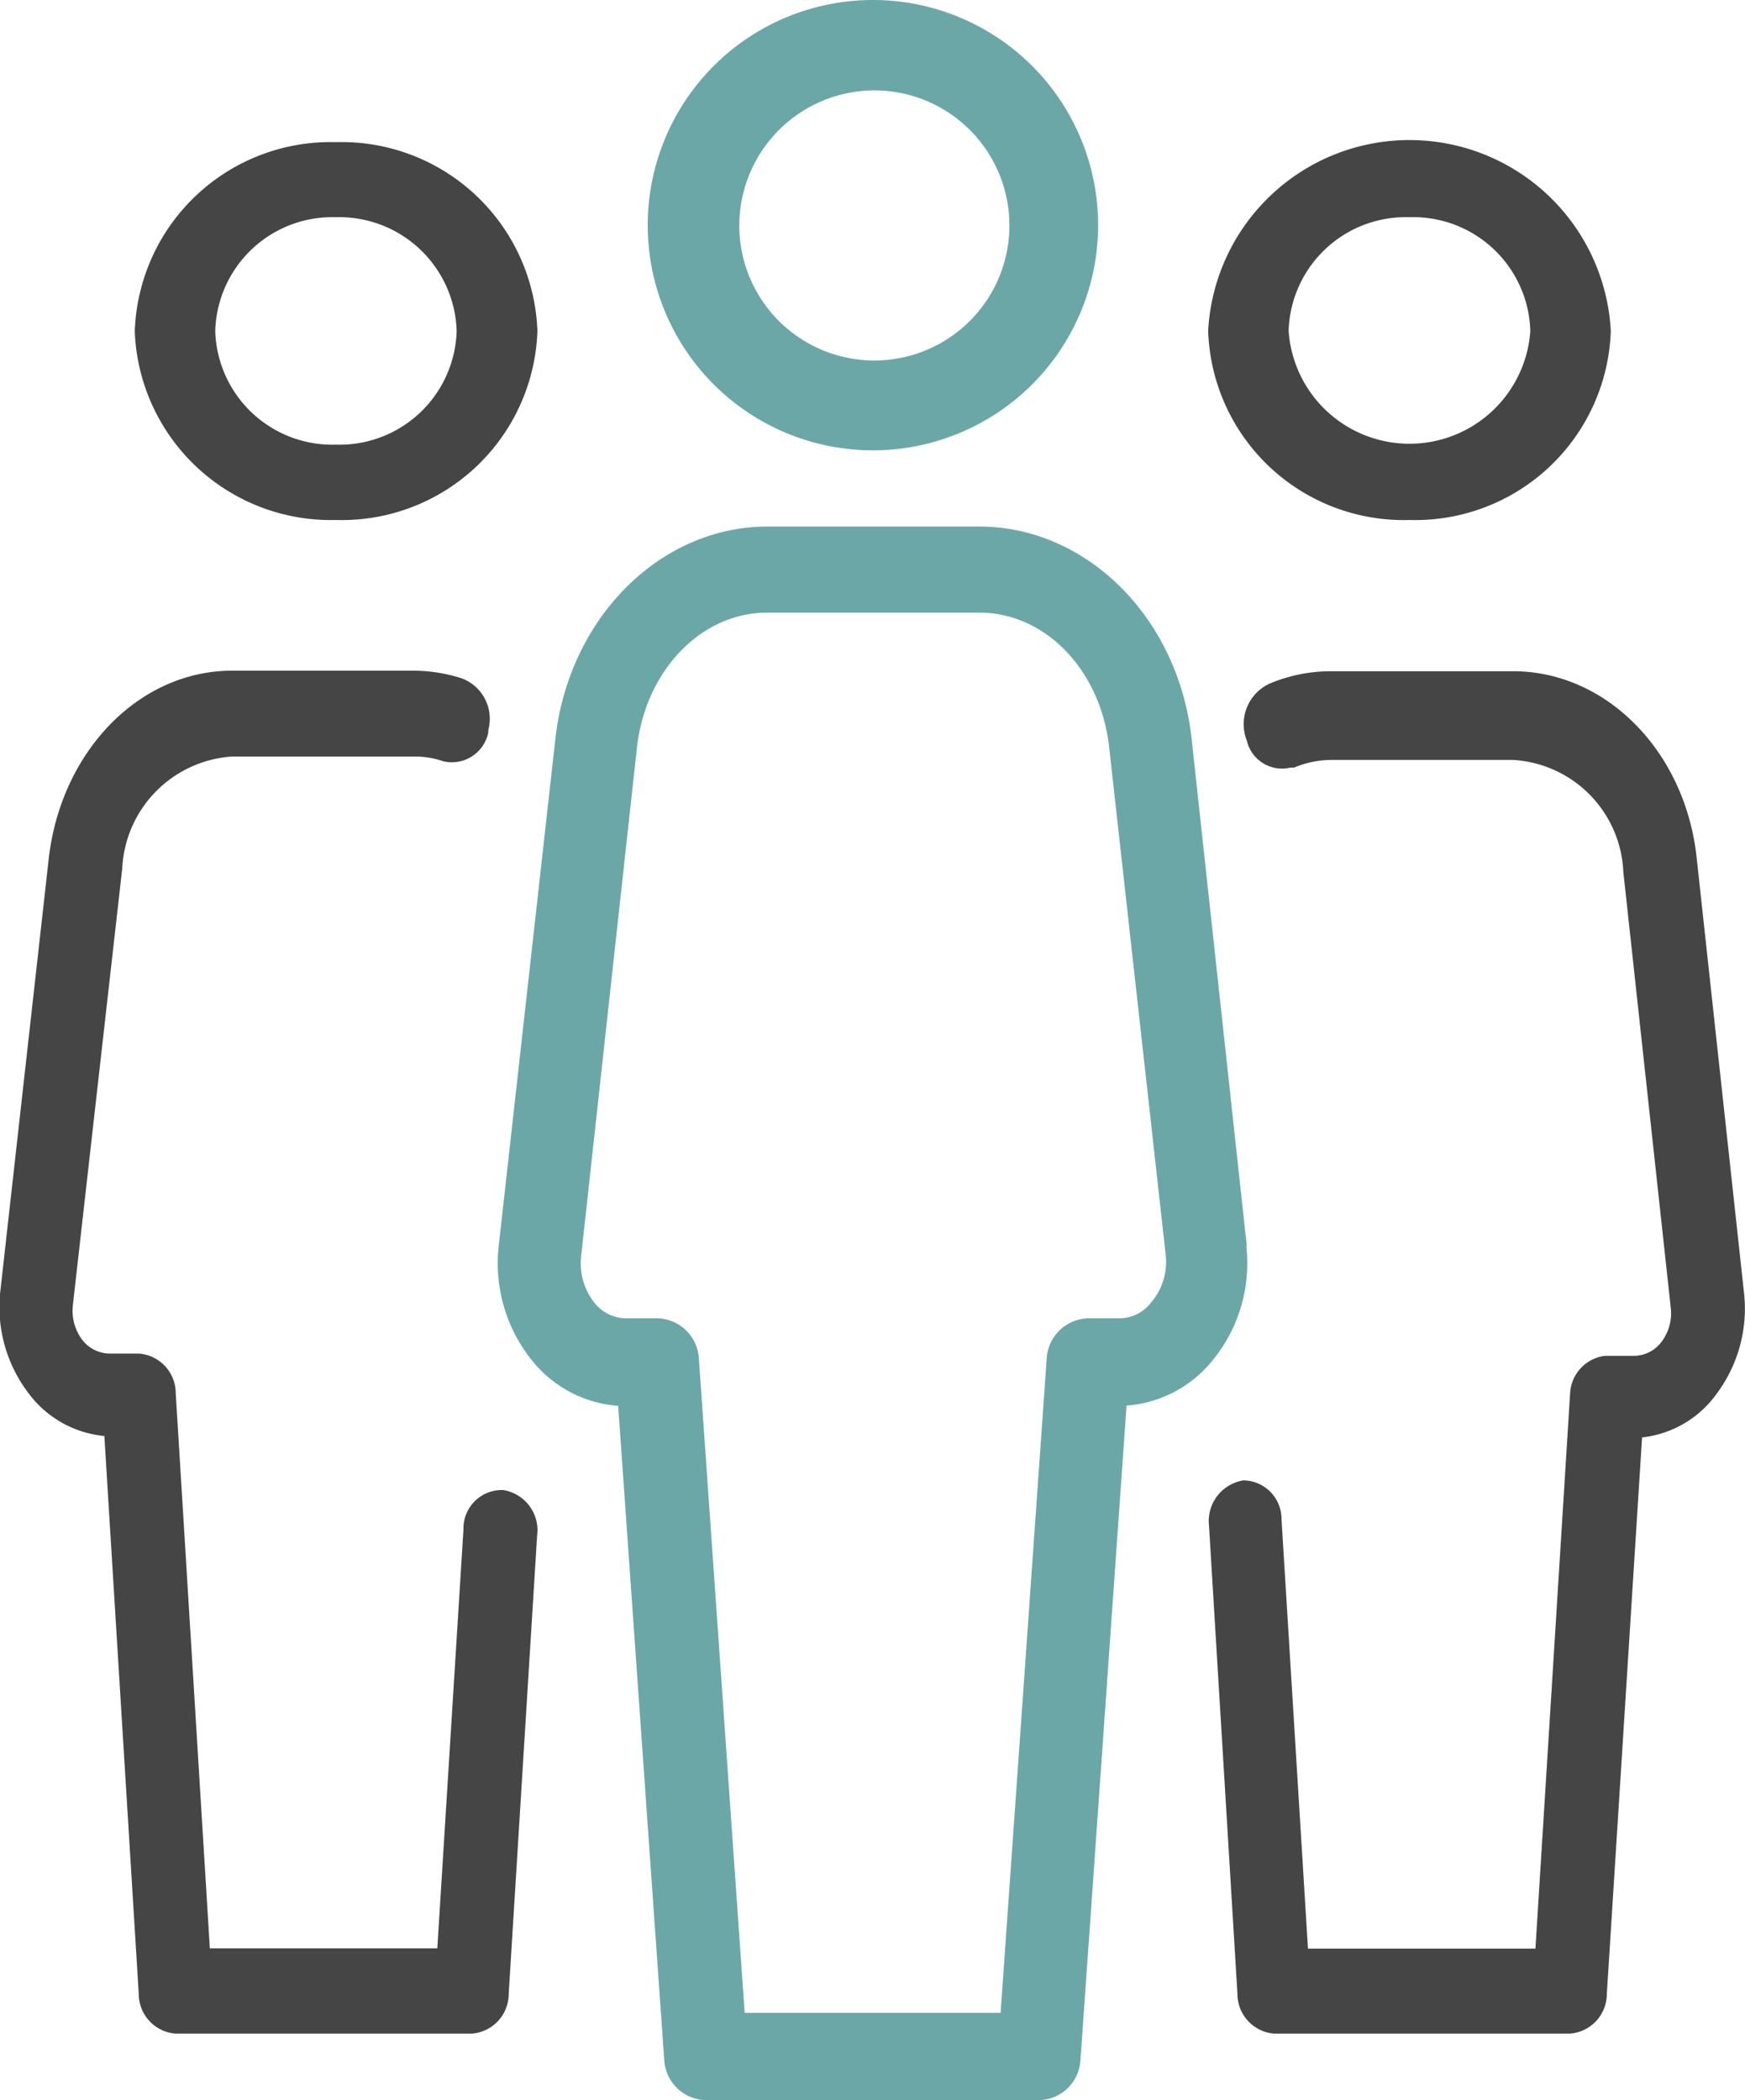
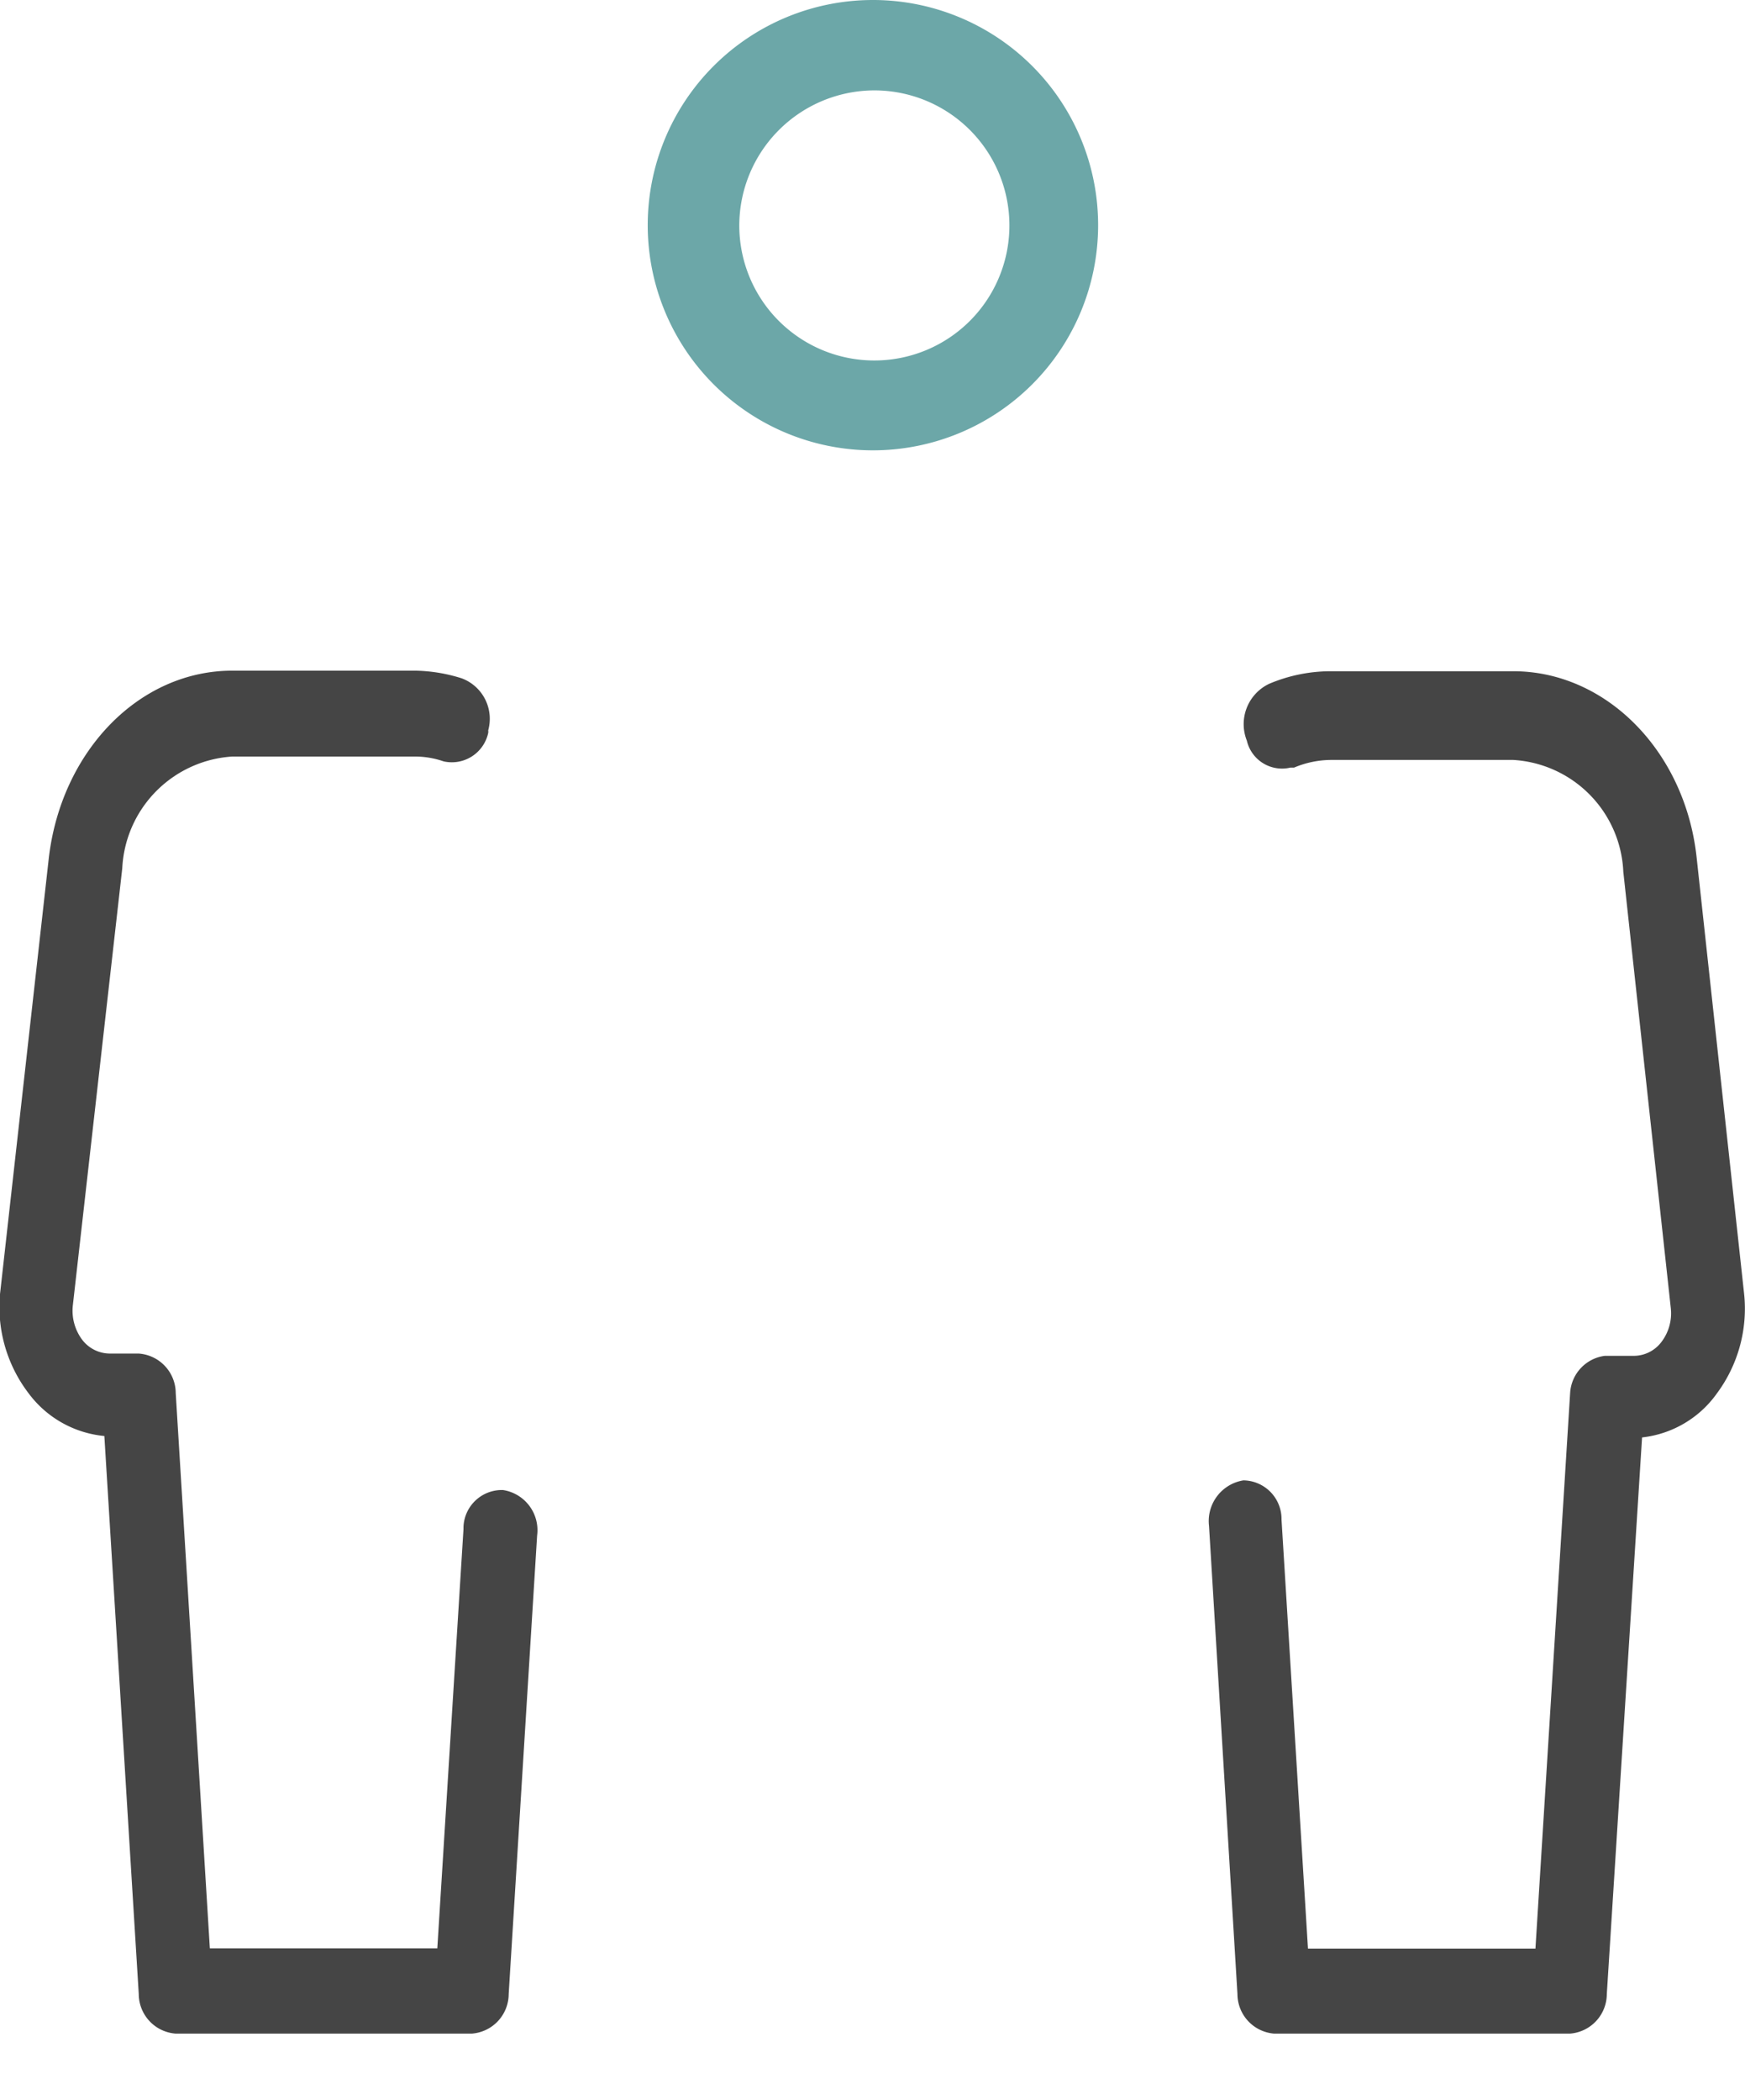
<svg xmlns="http://www.w3.org/2000/svg" viewBox="0 0 61.37 73.87">
  <defs>
    <style>.cls-1{fill:#454545;}.cls-1,.cls-2{fill-rule:evenodd;}.cls-2{fill:#6ca7a8;}</style>
  </defs>
  <g id="Ebene_2" data-name="Ebene 2">
    <g id="Ebene_1-2" data-name="Ebene 1">
      <g id="Ebene_2-2" data-name="Ebene 2">
        <g id="Ebene_1-3" data-name="Ebene 1">
-           <path id="Pfad_1225" data-name="Pfad 1225" class="cls-1" d="M49.57,7.64a4.12,4.12,0,0,1,4.25,4,4.26,4.26,0,0,1-8.5,0A4.12,4.12,0,0,1,49.57,7.64Zm0,10.65a6.88,6.88,0,0,0,7.08-6.65,7.09,7.09,0,0,0-14.16,0A6.88,6.88,0,0,0,49.57,18.29Z" />
          <path id="Pfad_1226" data-name="Pfad 1226" class="cls-1" d="M61.34,45.52,59.67,30.17c-.4-3.74-3.18-6.56-6.45-6.56H46.8a5.56,5.56,0,0,0-2.16.44,1.57,1.57,0,0,0-.79,2,1.27,1.27,0,0,0,1.53.95l.13,0a3.39,3.39,0,0,1,1.29-.27h6.42a4.12,4.12,0,0,1,3.87,3.93l1.67,15.35a1.66,1.66,0,0,1-.32,1.18,1.22,1.22,0,0,1-1,.5h-1A1.4,1.4,0,0,0,55.22,49L54,68.54H46l-.93-15.09a1.36,1.36,0,0,0-1.34-1.38h0a1.45,1.45,0,0,0-1.21,1.6l1,16.47a1.4,1.4,0,0,0,1.29,1.39h10.4a1.4,1.4,0,0,0,1.3-1.39l1.24-19.58A3.73,3.73,0,0,0,60.39,49,5,5,0,0,0,61.34,45.52Z" />
          <path id="Pfad_1227" data-name="Pfad 1227" class="cls-1" d="M17.69,52.41a1.35,1.35,0,0,0-1.39,1.31v.07l-.92,14.74h-8L6.18,49a1.4,1.4,0,0,0-1.3-1.39h-1a1.23,1.23,0,0,1-1-.5,1.71,1.71,0,0,1-.32-1.18L4.3,30.54a4.14,4.14,0,0,1,3.87-3.93H14.6a3.09,3.09,0,0,1,1,.17,1.31,1.31,0,0,0,1.57-1,.29.29,0,0,0,0-.09,1.52,1.52,0,0,0-.93-1.83,5.69,5.69,0,0,0-1.64-.27H8.17c-3.27,0-6,2.82-6.45,6.56L0,45.52A5,5,0,0,0,1,49a3.76,3.76,0,0,0,2.67,1.51L4.88,70.14a1.4,1.4,0,0,0,1.3,1.39H16.59a1.4,1.4,0,0,0,1.3-1.39l1-16.13A1.43,1.43,0,0,0,17.69,52.41Z" />
-           <path id="Pfad_1228" data-name="Pfad 1228" class="cls-1" d="M11.82,7.64a4.13,4.13,0,0,1,4.24,4,4.12,4.12,0,0,1-4.24,4h0a4.12,4.12,0,0,1-4.25-4A4.12,4.12,0,0,1,11.82,7.64Zm0,10.65a6.88,6.88,0,0,0,7.08-6.65A6.89,6.89,0,0,0,11.82,5a6.89,6.89,0,0,0-7.08,6.66A6.9,6.9,0,0,0,11.82,18.29Z" />
-           <path id="Pfad_1229" data-name="Pfad 1229" class="cls-2" d="M40.46,45.84a1.4,1.4,0,0,1-1.07.53H38.27a1.5,1.5,0,0,0-1.46,1.43l-1.62,23h-9l-1.61-23a1.5,1.5,0,0,0-1.46-1.43H22a1.43,1.43,0,0,1-1.08-.53,2.24,2.24,0,0,1-.48-1.67L22.4,26.3c.3-2.71,2.26-4.75,4.57-4.75h7.48c2.3,0,4.26,2,4.56,4.75L41,44.17A2.2,2.2,0,0,1,40.46,45.84Zm3.39-2L41.91,26c-.46-4.26-3.68-7.48-7.48-7.48H27c-3.79,0-7,3.22-7.47,7.48L17.54,43.82a5.45,5.45,0,0,0,1.2,4.07,4.29,4.29,0,0,0,3,1.56l1.62,23a1.5,1.5,0,0,0,1.46,1.42H36.55A1.49,1.49,0,0,0,38,72.44l1.62-23a4.29,4.29,0,0,0,3-1.56,5.38,5.38,0,0,0,1.21-4.06Z" />
-           <path id="Pfad_1230" data-name="Pfad 1230" class="cls-2" d="M30.69,3.18A4.75,4.75,0,1,1,26,7.94v0A4.76,4.76,0,0,1,30.69,3.18Zm0,12.66a7.92,7.92,0,1,0-7.91-7.93h0A7.92,7.92,0,0,0,30.69,15.84Z" />
+           <path id="Pfad_1230" data-name="Pfad 1230" class="cls-2" d="M30.69,3.18A4.75,4.75,0,1,1,26,7.94v0A4.76,4.76,0,0,1,30.69,3.18m0,12.66a7.92,7.92,0,1,0-7.91-7.93h0A7.92,7.92,0,0,0,30.69,15.84Z" />
        </g>
      </g>
    </g>
  </g>
</svg>